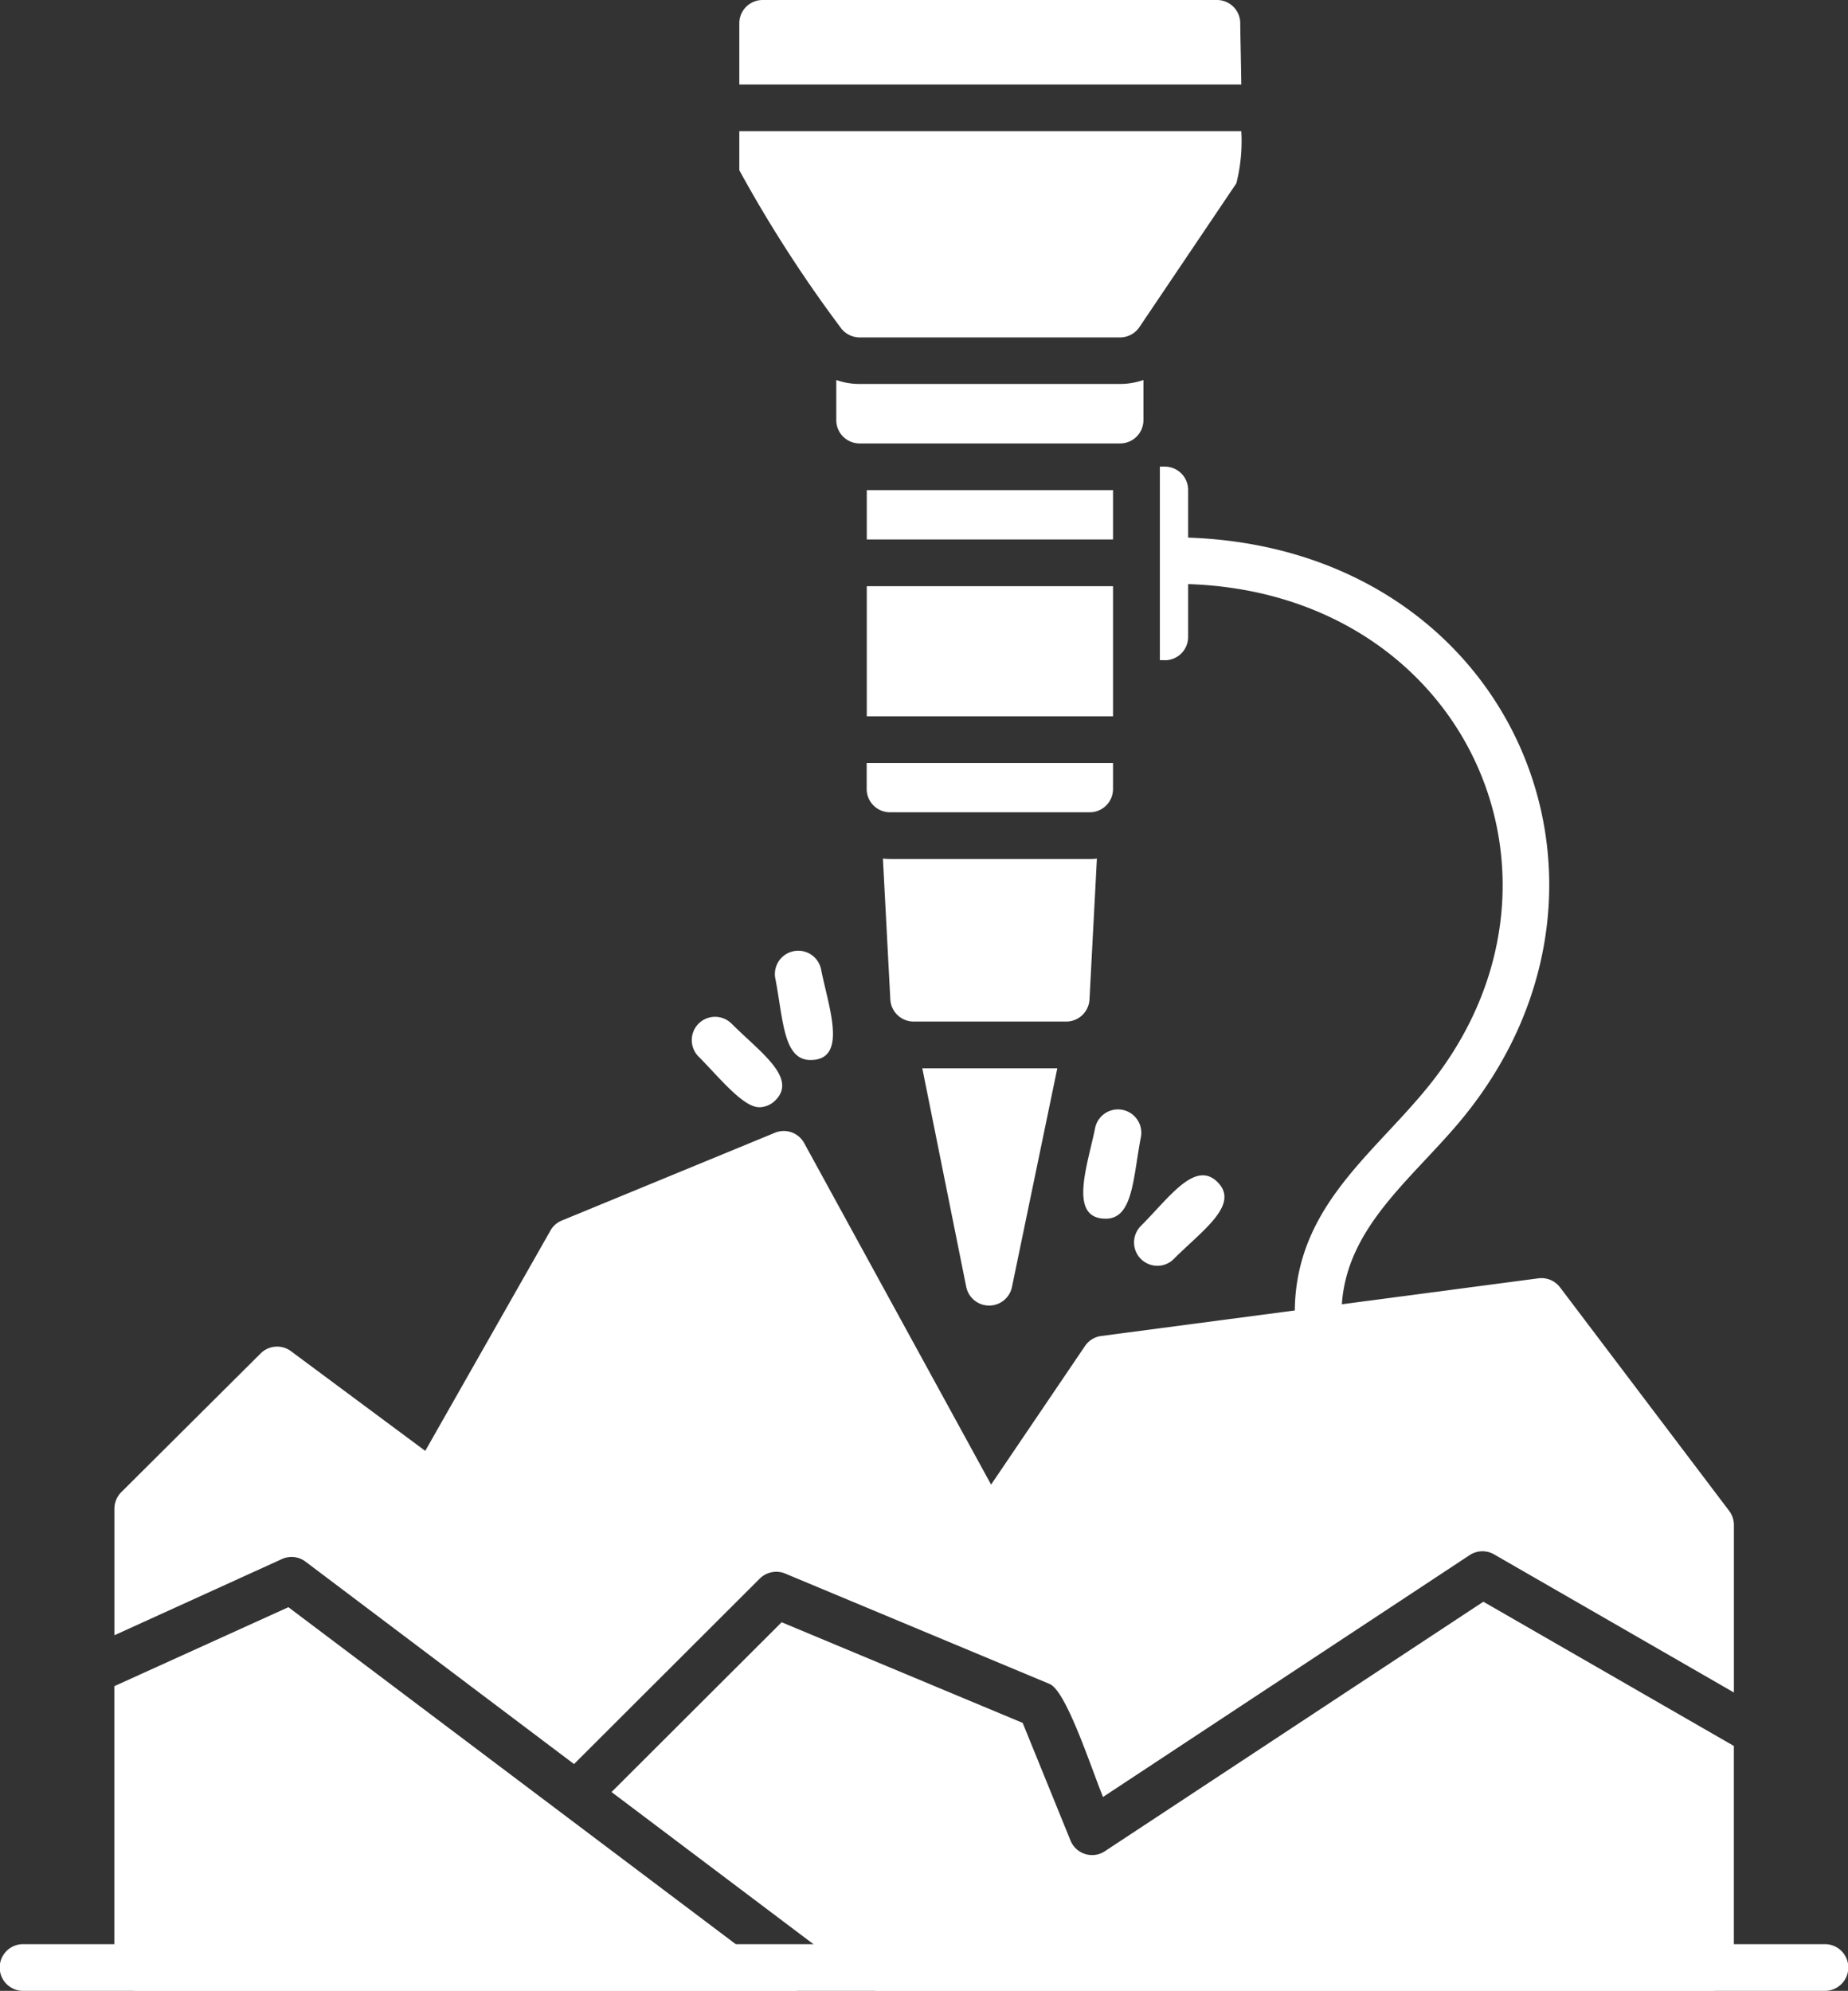
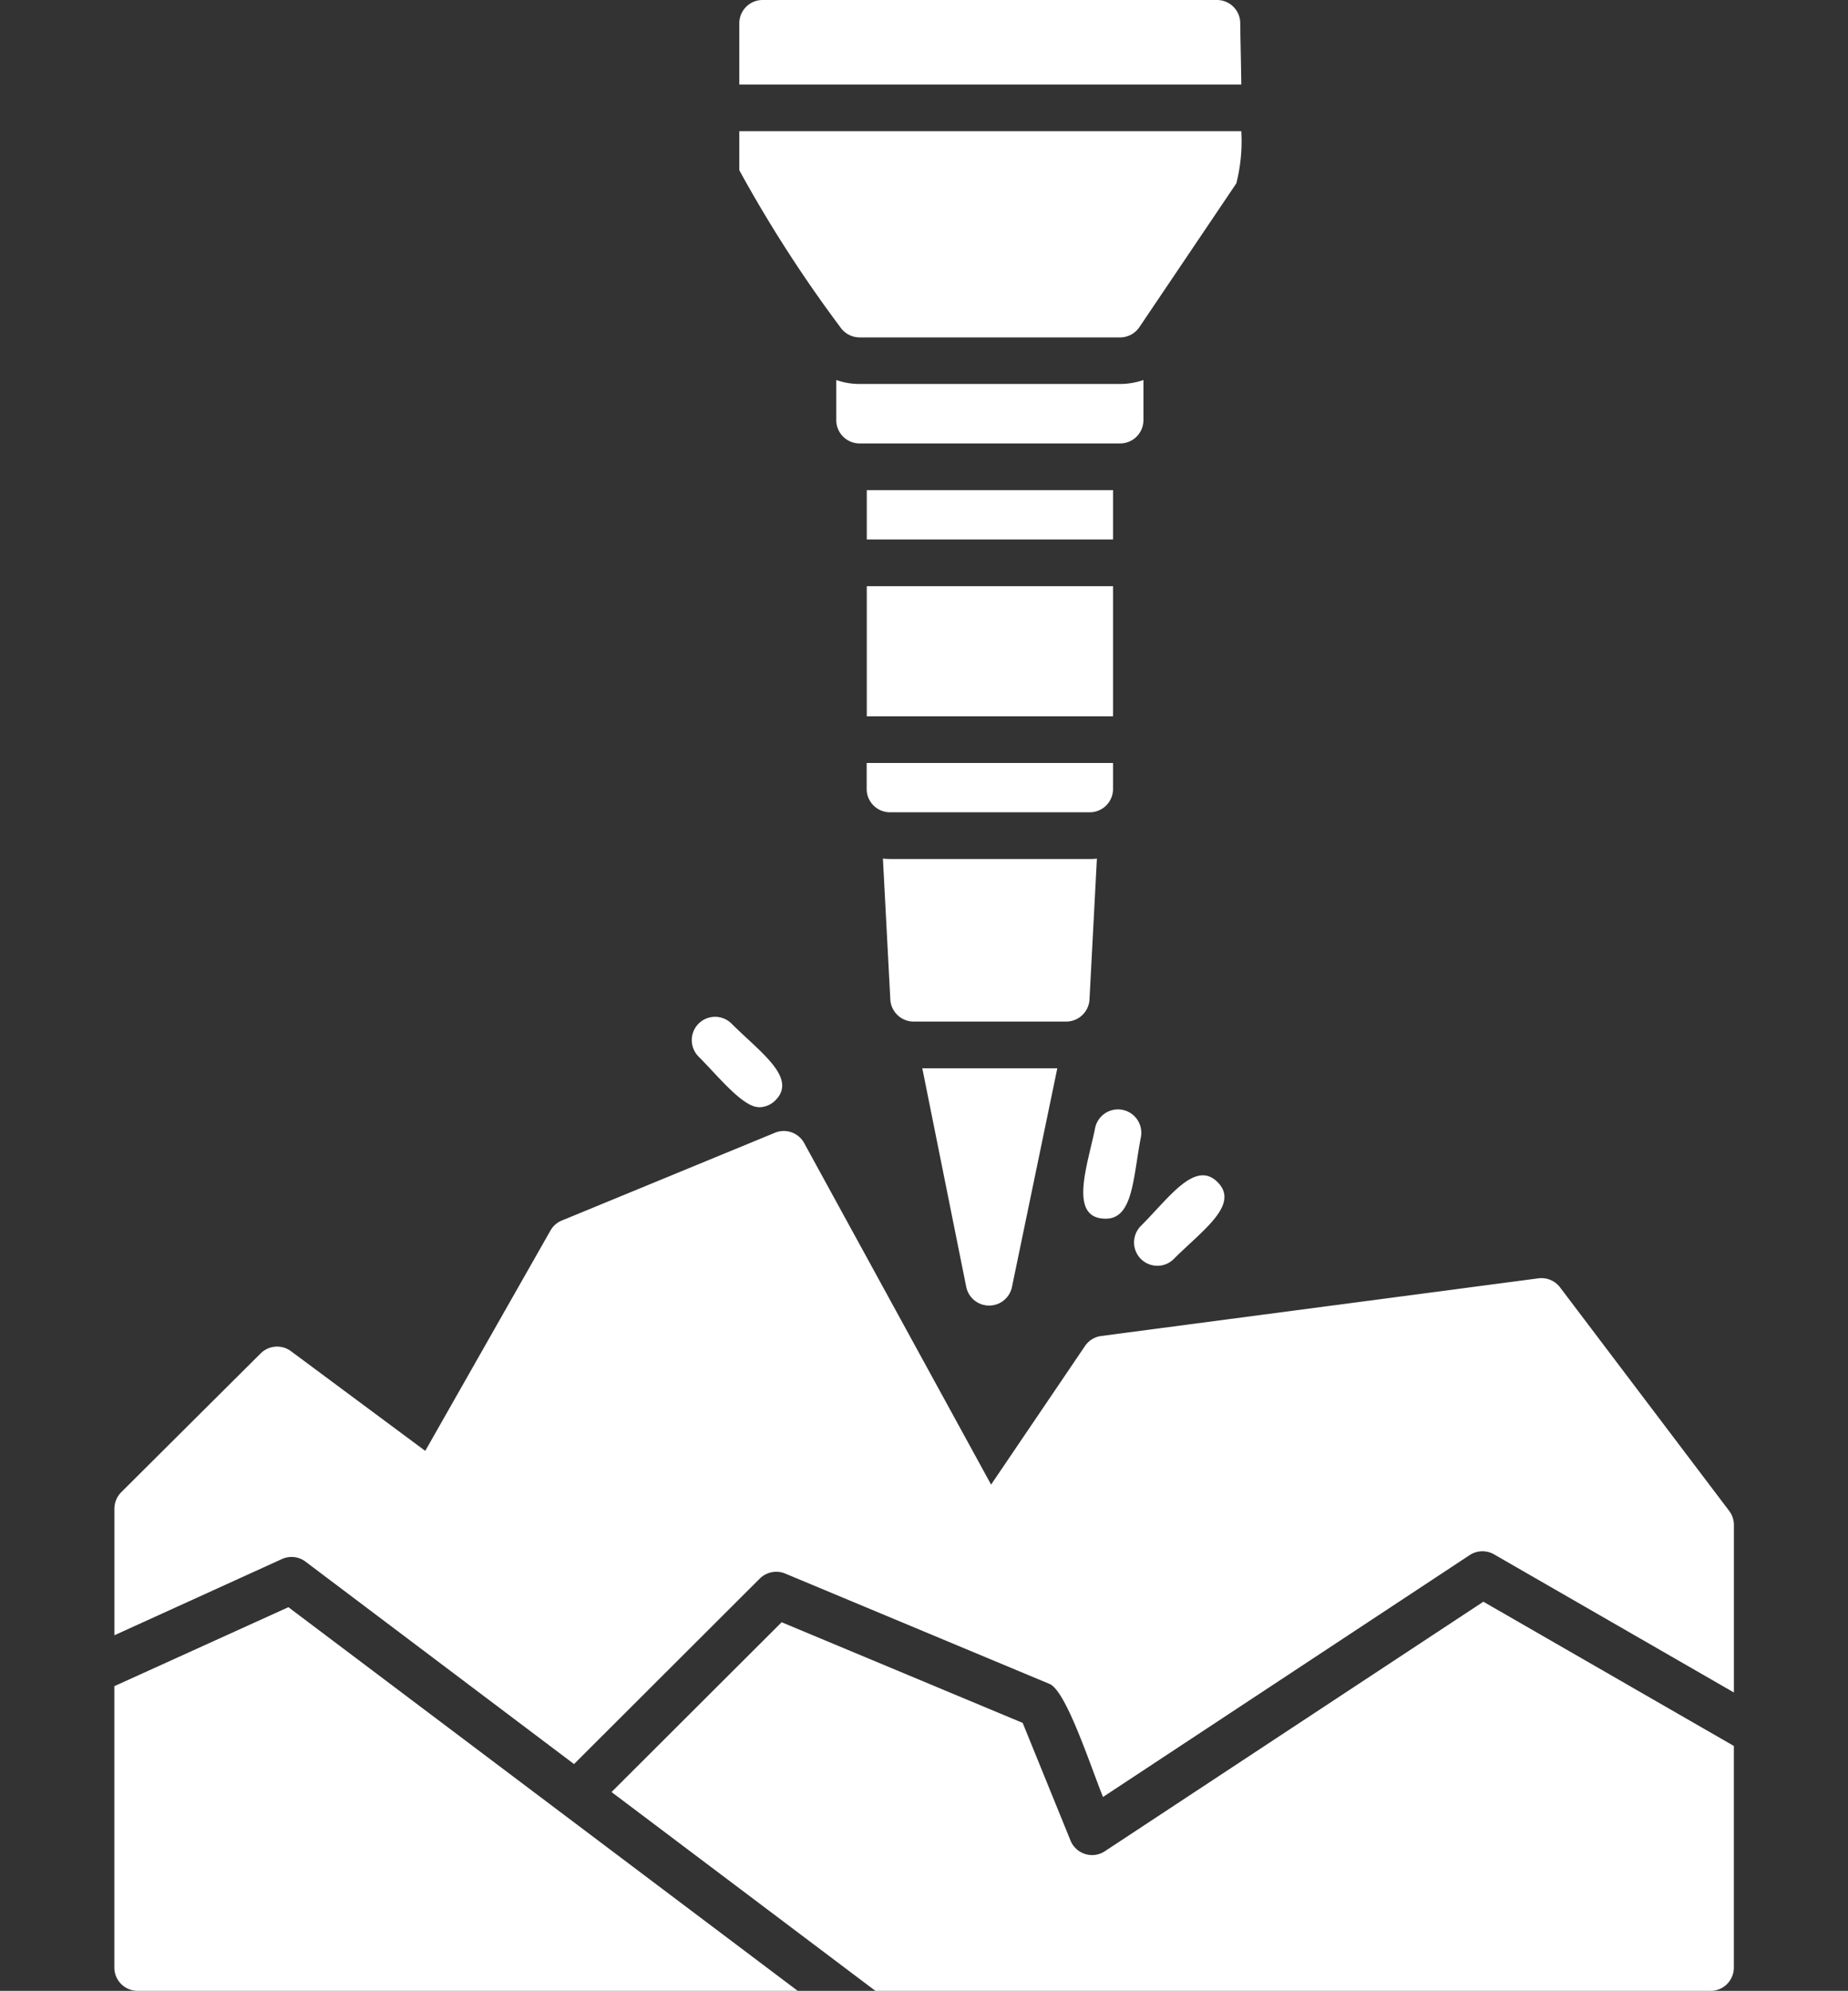
<svg xmlns="http://www.w3.org/2000/svg" width="37.447" height="40.335" viewBox="0 0 37.447 40.335">
  <rect x="0" y="0" width="37.447" height="40.335" fill="#333333" stroke="none" />
  <defs>
    <style>
      .cls-1 {
        fill: #fff;
        fill-rule: evenodd;
      }
    </style>
  </defs>
  <g id="noun-mining-7216618" transform="translate(-43.013 -0.141)">
    <path id="Path_171" data-name="Path 171" class="cls-1" d="M144.282,698.94H127.36l-5.347-4.028,3.447-3.44,4.884,2.039.969,2.383a.473.473,0,0,0,.438.295.467.467,0,0,0,.26-.079l7.668-5.054,5.076,2.922v4.49a.473.473,0,0,1-.473.473Zm-18.493,0H112.411a.473.473,0,0,1-.473-.473v-5.7l3.527-1.6,10.322,7.774Zm-13.85-7.208v-2.559a.479.479,0,0,1,.139-.336l2.824-2.811a.472.472,0,0,1,.615-.046L118.238,688l2.54-4.469a.47.47,0,0,1,.232-.2l4.313-1.776a.471.471,0,0,1,.594.21l3.787,6.918,1.905-2.811a.471.471,0,0,1,.329-.2l8.857-1.168a.474.474,0,0,1,.438.183l3.423,4.523a.478.478,0,0,1,.1.285v3.4l-4.863-2.8a.472.472,0,0,0-.492.017l-7.429,4.9c-.252-.619-.745-2.15-1.083-2.29l-5.356-2.236a.474.474,0,0,0-.515.1l-3.765,3.759-5.44-4.1a.468.468,0,0,0-.482-.052l-3.388,1.541Z" transform="translate(-66.608 -658.464)" />
    <path id="Path_172" data-name="Path 172" class="cls-1" d="M569.926,302.073h-4.045a.472.472,0,0,1-.473-.473v-.526H570.4v.526a.472.472,0,0,1-.473.473Zm-4.516-1.945v-2.636H570.4v2.636Zm0-3.582v-1H570.4v1Z" transform="translate(-504.833 -285.475)" />
    <path id="Path_173" data-name="Path 173" class="cls-1" d="M578.921,520.888h-3.089a.474.474,0,0,1-.473-.448l-.15-2.854a1.421,1.421,0,0,0,.143.008H579.4c.049,0,.1,0,.145-.008l-.15,2.854a.473.473,0,0,1-.473.448Z" transform="translate(-514.305 -500.05)" />
    <path id="Path_174" data-name="Path 174" class="cls-1" d="M552.838,230.5h-5.278a.472.472,0,0,1-.473-.473v-.812a1.4,1.4,0,0,0,.473.08h5.278a1.439,1.439,0,0,0,.473-.08v.812A.472.472,0,0,1,552.838,230.5Z" transform="translate(-487.128 -221.375)" />
    <path id="Path_175" data-name="Path 175" class="cls-1" d="M488.63,1.854V.614A.472.472,0,0,1,489.1.141h9.208a.472.472,0,0,1,.473.473c0,.188.014.687.021,1.24Z" transform="translate(-430.636 0)" />
    <path id="Path_176" data-name="Path 176" class="cls-1" d="M496.349,83.392h-5.277a.476.476,0,0,1-.392-.208,26.727,26.727,0,0,1-2.046-3.179v-.791h10.172a3.489,3.489,0,0,1-.1,1.056l-1.965,2.914a.472.472,0,0,1-.392.208Z" transform="translate(-430.64 -76.415)" />
    <path id="Path_177" data-name="Path 177" class="cls-1" d="M600.229,648.731a.473.473,0,0,1-.463-.38l-.89-4.428h2.736l-.919,4.431a.472.472,0,0,1-.462.377Z" transform="translate(-537.174 -622.139)" />
-     <path id="Path_178" data-name="Path 178" class="cls-1" d="M742.09,285.271h-.1V281.35h.1a.472.472,0,0,1,.473.473V284.8a.472.472,0,0,1-.473.473Z" transform="translate(-675.474 -271.755)" />
-     <path id="Path_179" data-name="Path 179" class="cls-1" d="M758.625,340.578a.472.472,0,0,1-.47-.432c-.206-2.391,1.484-3.492,2.685-4.974,3.407-4.2.749-10.075-4.975-10.185v-.942c6.63.15,9.563,6.961,5.709,11.722-1.086,1.343-2.643,2.384-2.477,4.3a.475.475,0,0,1-.473.514Z" transform="translate(-688.888 -313.015)" />
    <path id="Path_180" data-name="Path 180" class="cls-1" d="M726.969,710.291a.473.473,0,0,1-.334-.807c.575-.575,1.1-1.344,1.555-.887s-.31.977-.887,1.555A.466.466,0,0,1,726.969,710.291Z" transform="translate(-660.504 -684.505)" />
    <path id="Path_181" data-name="Path 181" class="cls-1" d="M696.412,670.64c-.772,0-.361-1.1-.213-1.847a.473.473,0,0,1,.928.181C696.964,669.813,696.969,670.64,696.412,670.64Z" transform="translate(-630.993 -645.808)" />
    <path id="Path_182" data-name="Path 182" class="cls-1" d="M461.131,614.569c-.329,0-.843-.648-1.221-1.024a.472.472,0,0,1,.668-.668c.577.577,1.344,1.1.887,1.555a.469.469,0,0,1-.334.139Z" transform="translate(-402.741 -591.997)" />
-     <path id="Path_183" data-name="Path 183" class="cls-1" d="M510.648,574.992c-.556,0-.55-.827-.715-1.666a.473.473,0,0,1,.928-.181C511.007,573.9,511.422,574.992,510.648,574.992Z" transform="translate(-451.212 -553.375)" />
-     <path id="Path_184" data-name="Path 184" class="cls-1" d="M79.993,1172.721H43.48a.473.473,0,0,1,0-.946H79.993A.473.473,0,0,1,79.993,1172.721Z" transform="translate(0 -1132.245)" />
  </g>
</svg>